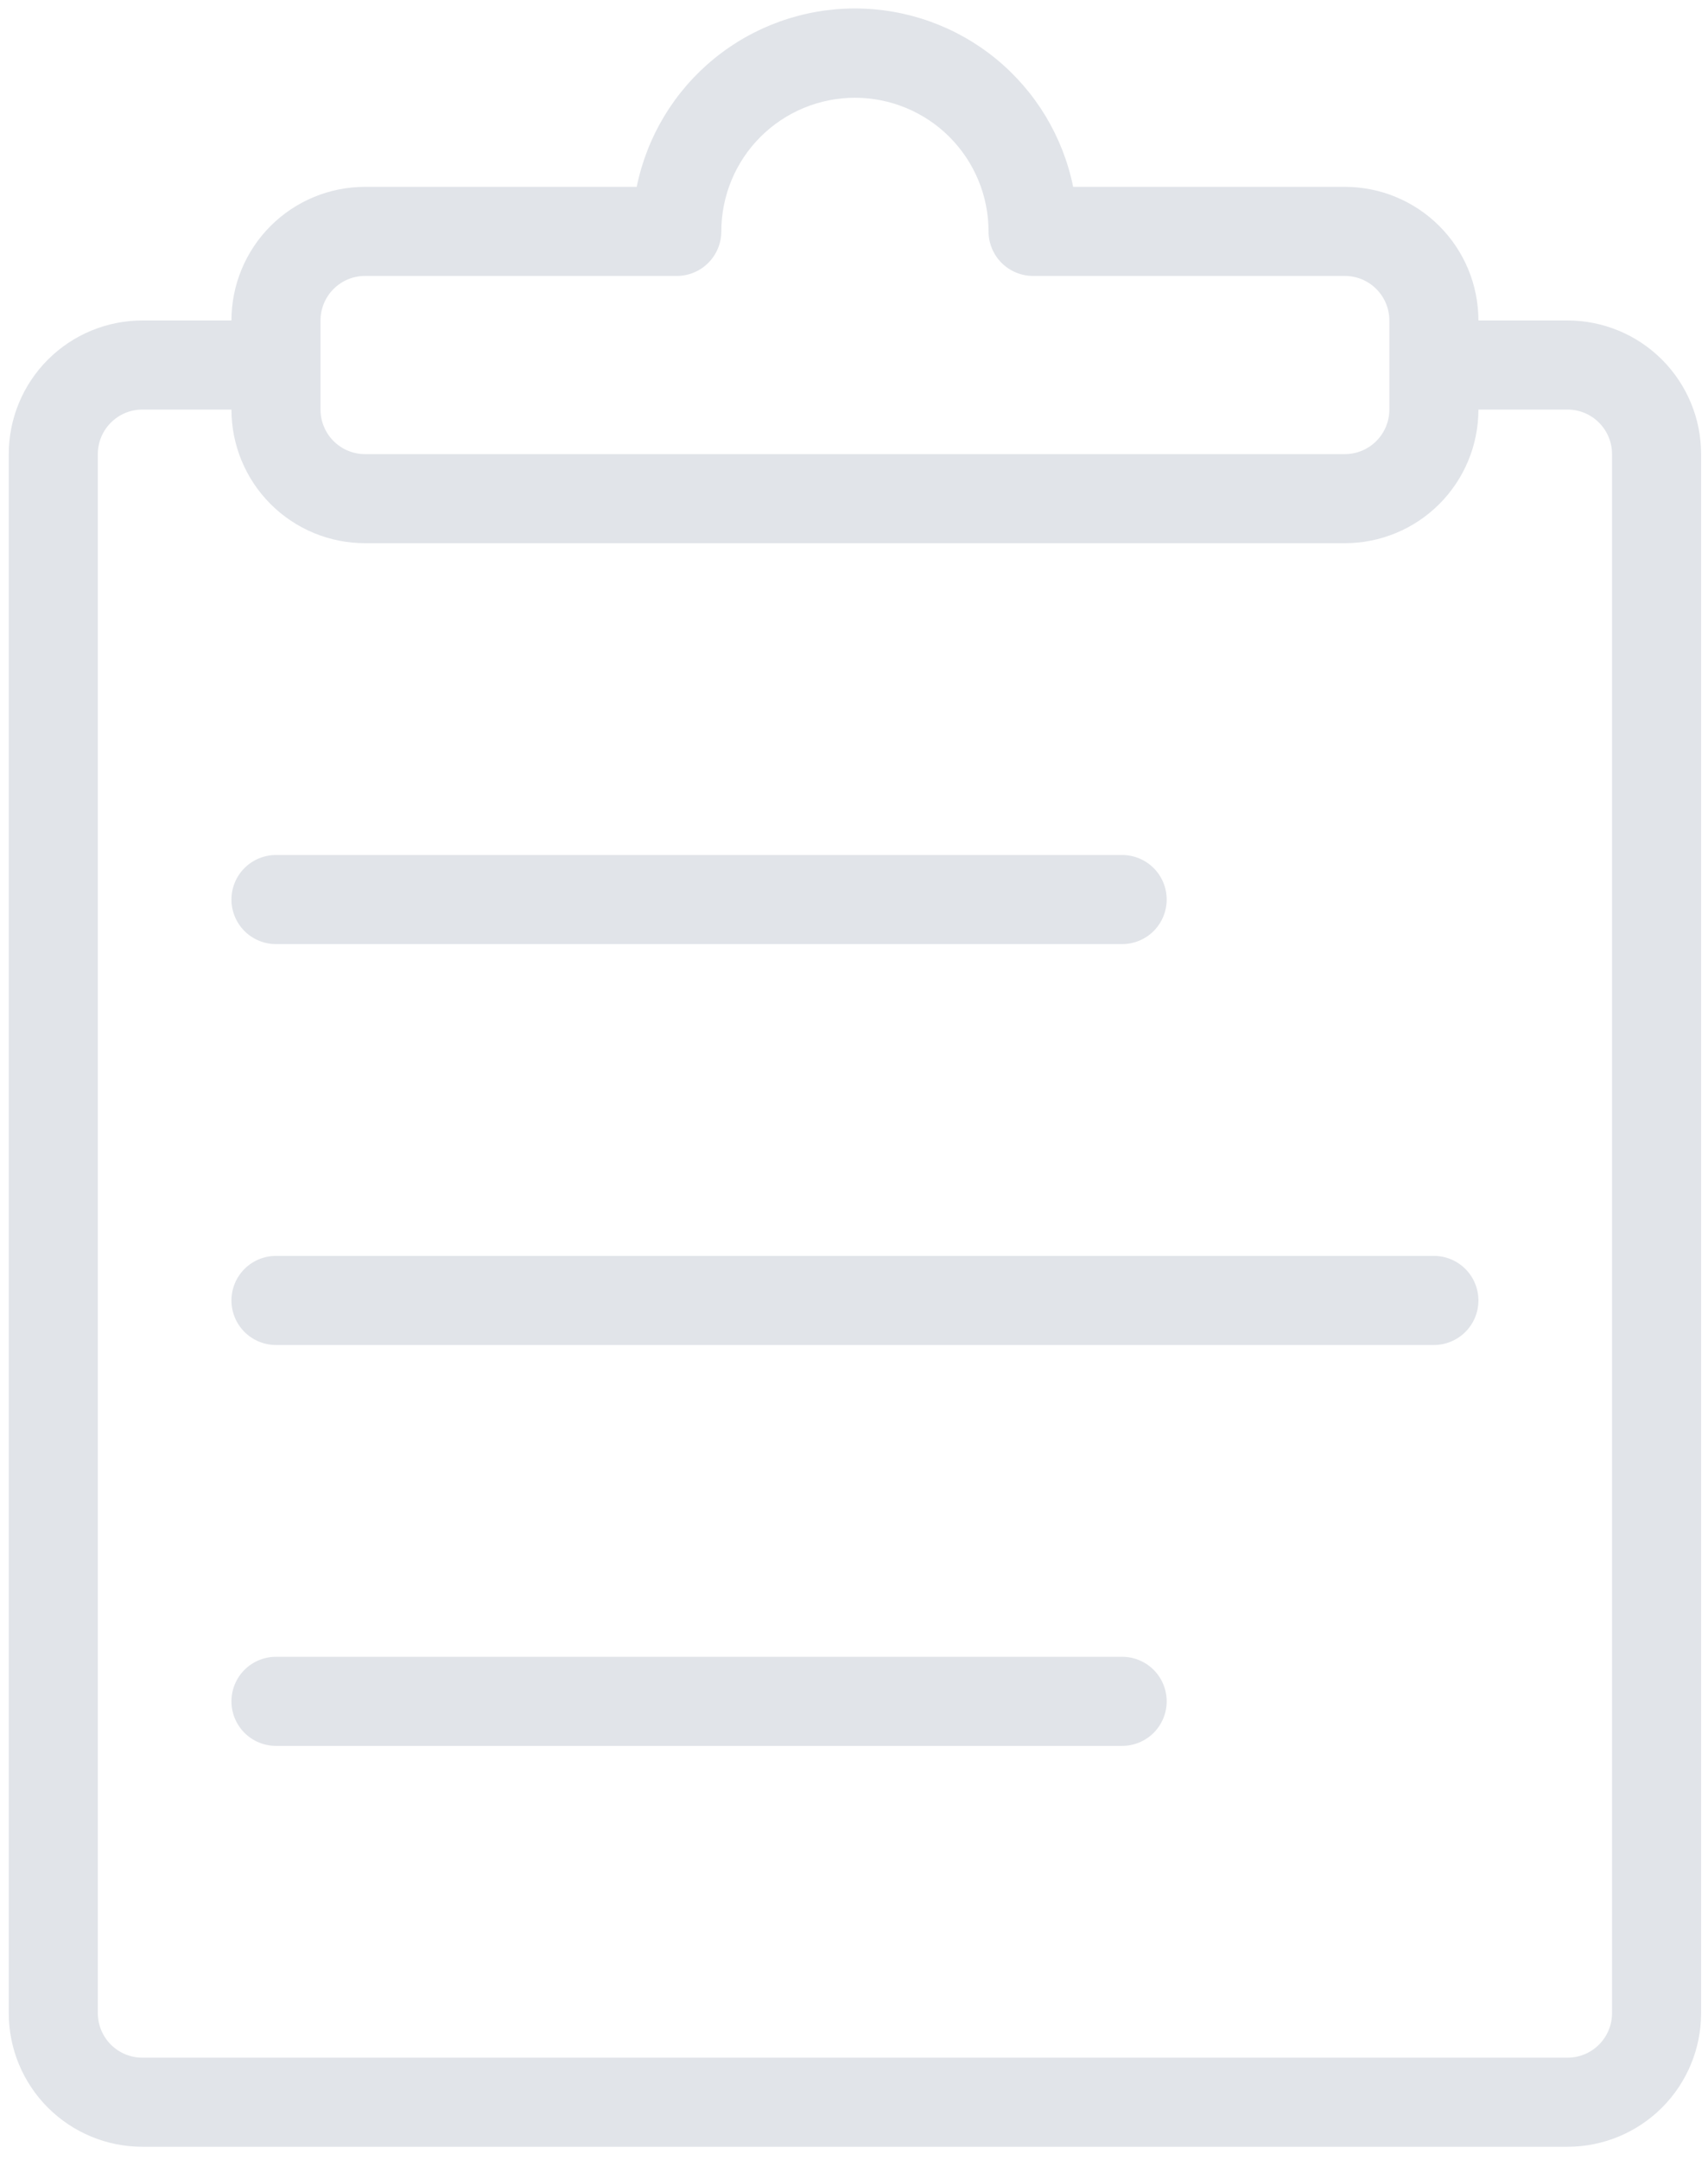
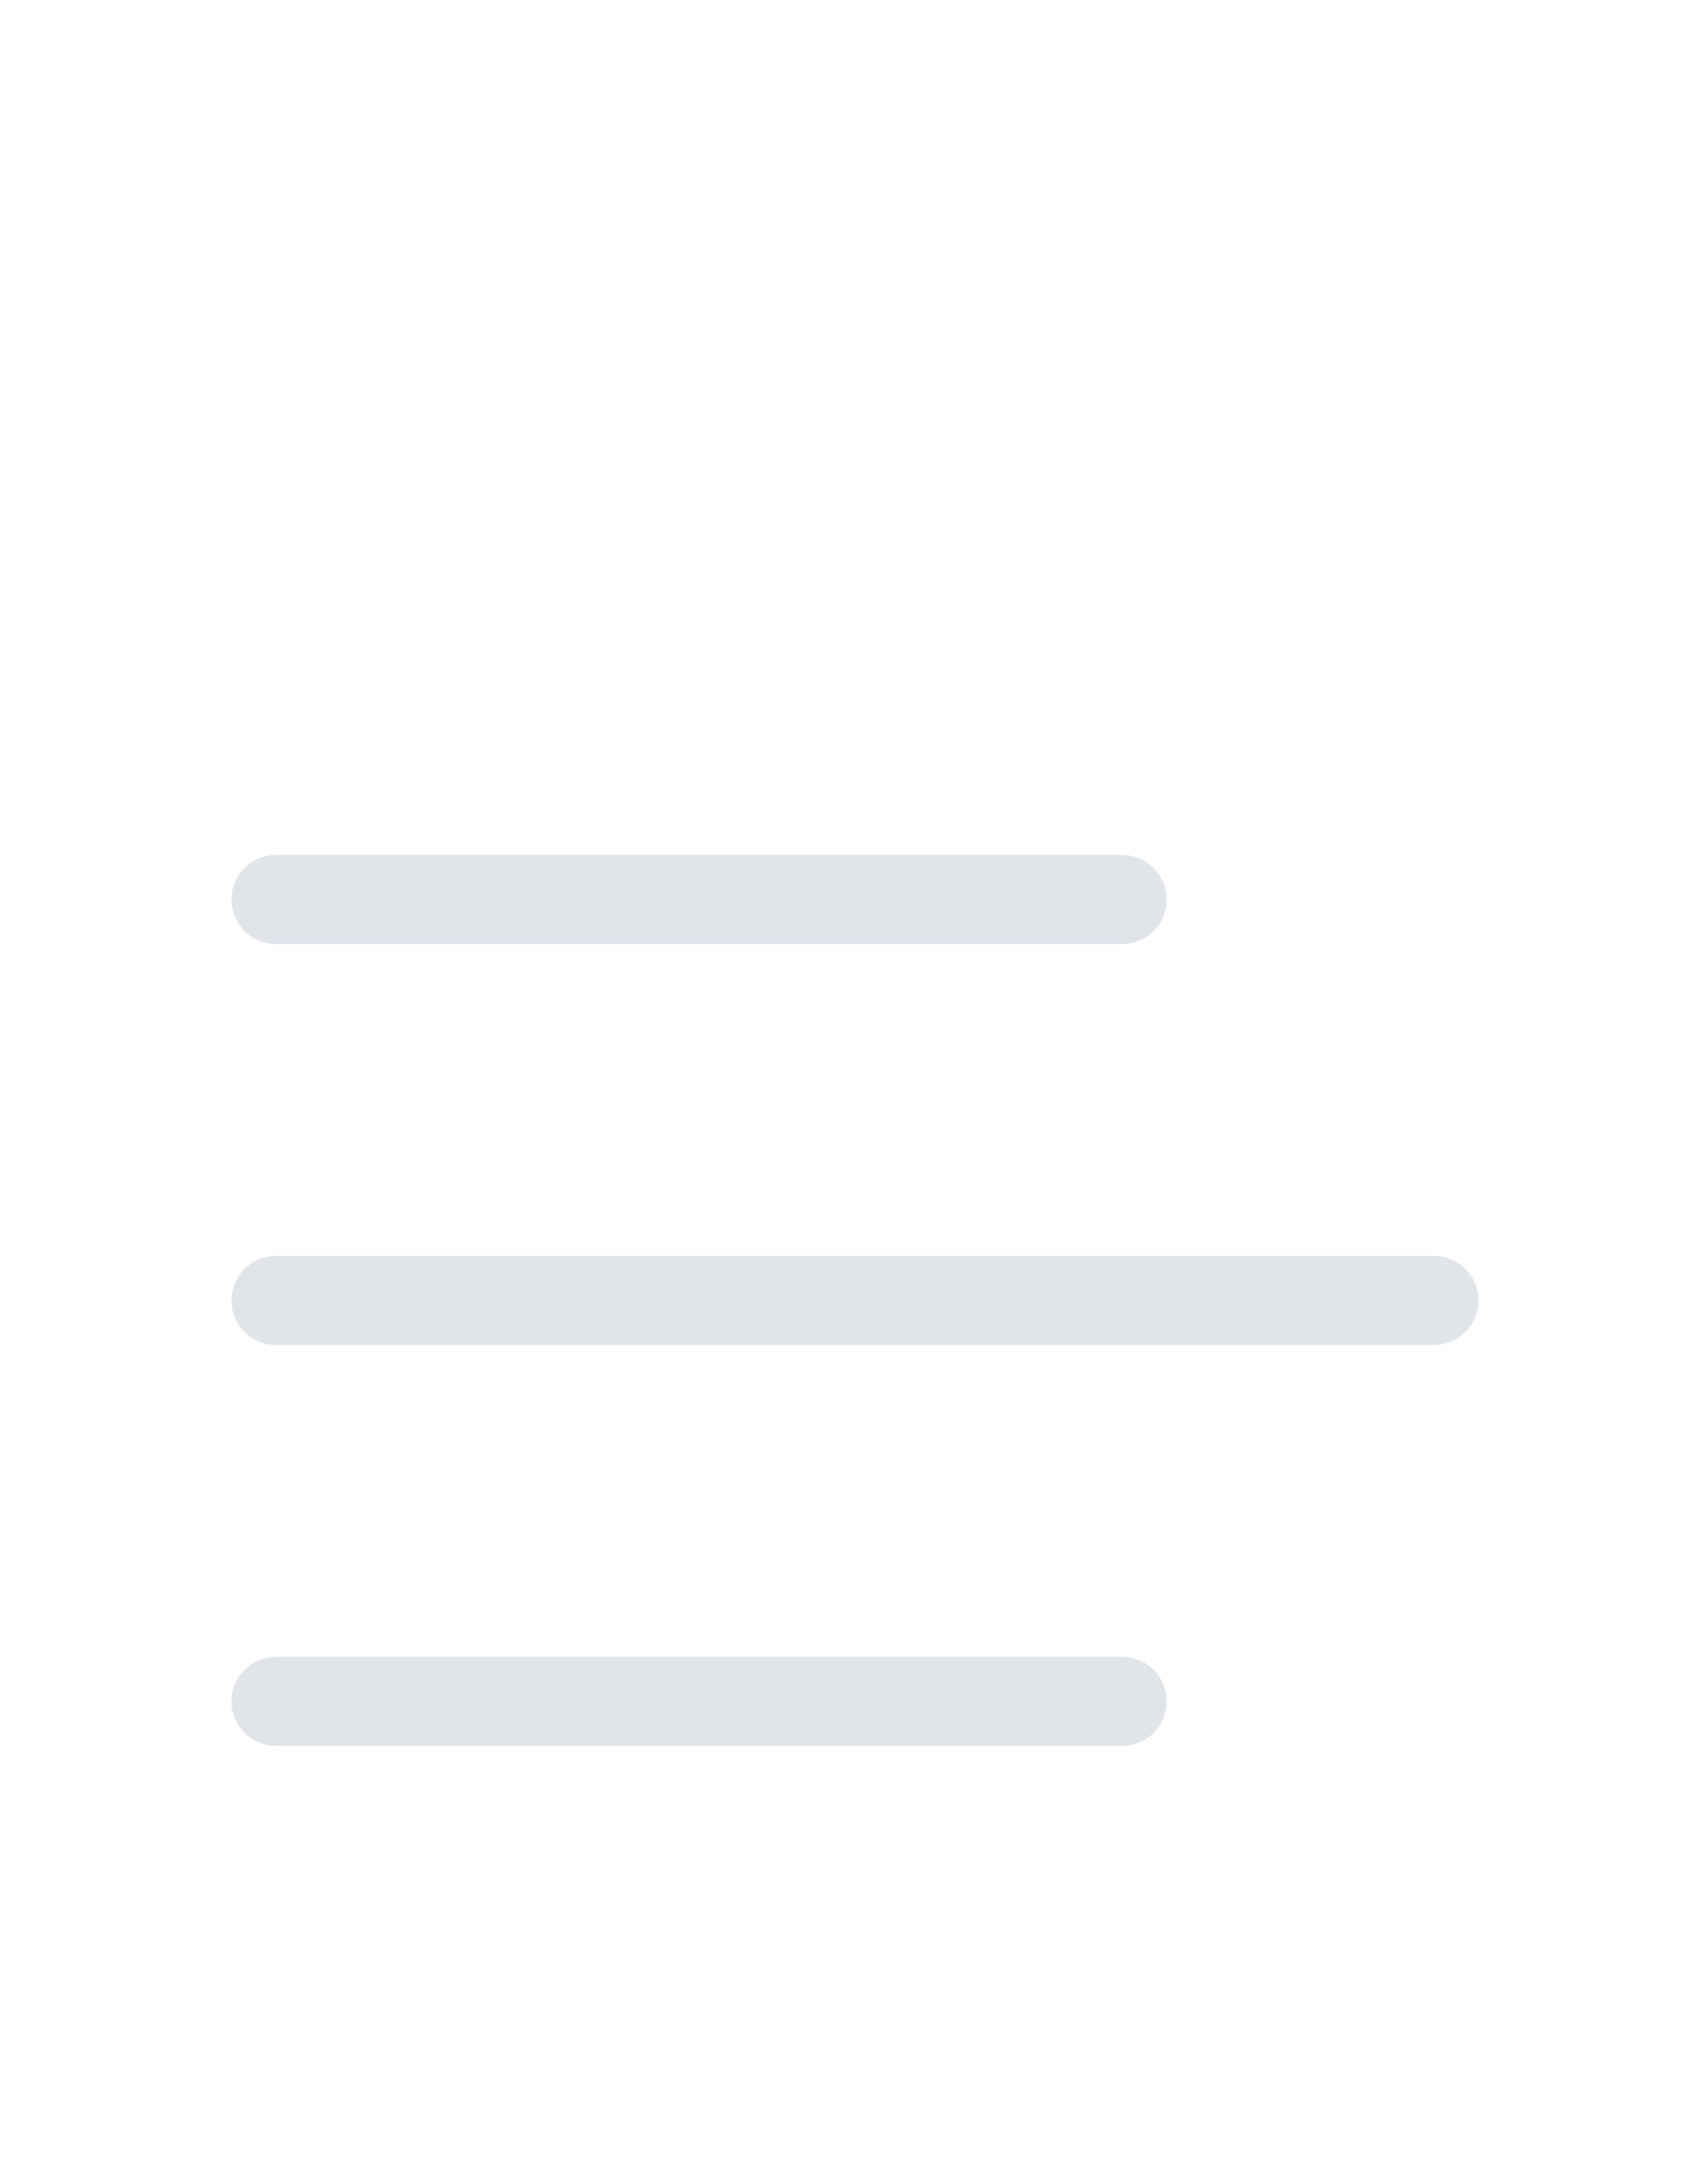
<svg xmlns="http://www.w3.org/2000/svg" width="87" height="110" viewBox="0 0 87 110" fill="none">
-   <path d="M79.843 16.321H75.306C75.306 14.516 74.589 12.785 73.313 11.509C72.037 10.233 70.306 9.516 68.501 9.516H54.663C54.142 6.952 52.751 4.647 50.726 2.991C48.7 1.335 46.164 0.431 43.547 0.431C40.931 0.431 38.395 1.335 36.37 2.991C34.344 4.647 32.953 6.952 32.432 9.516H18.594C16.789 9.516 15.058 10.233 13.782 11.509C12.506 12.785 11.789 14.516 11.789 16.321H7.252C5.447 16.321 3.716 17.038 2.44 18.315C1.163 19.591 0.446 21.322 0.446 23.127V102.524C0.446 104.329 1.163 106.06 2.44 107.336C3.716 108.612 5.447 109.329 7.252 109.329H79.843C81.648 109.329 83.379 108.612 84.656 107.336C85.932 106.06 86.649 104.329 86.649 102.524V23.127C86.649 21.322 85.932 19.591 84.656 18.315C83.379 17.038 81.648 16.321 79.843 16.321ZM16.326 16.321C16.326 15.72 16.565 15.143 16.99 14.717C17.416 14.292 17.992 14.053 18.594 14.053H34.474C35.075 14.053 35.652 13.814 36.078 13.388C36.503 12.963 36.742 12.386 36.742 11.784C36.742 9.979 37.459 8.248 38.735 6.972C40.012 5.696 41.743 4.979 43.547 4.979C45.352 4.979 47.084 5.696 48.36 6.972C49.636 8.248 50.353 9.979 50.353 11.784C50.353 12.386 50.592 12.963 51.017 13.388C51.443 13.814 52.02 14.053 52.621 14.053H68.501C69.103 14.053 69.68 14.292 70.105 14.717C70.53 15.143 70.769 15.72 70.769 16.321V20.858C70.769 21.46 70.53 22.037 70.105 22.462C69.68 22.888 69.103 23.127 68.501 23.127H18.594C17.992 23.127 17.416 22.888 16.99 22.462C16.565 22.037 16.326 21.46 16.326 20.858V16.321ZM82.112 102.524C82.112 103.125 81.873 103.702 81.447 104.128C81.022 104.553 80.445 104.792 79.843 104.792H7.252C6.65 104.792 6.073 104.553 5.648 104.128C5.222 103.702 4.983 103.125 4.983 102.524V23.127C4.983 22.525 5.222 21.948 5.648 21.523C6.073 21.097 6.65 20.858 7.252 20.858H11.789C11.789 22.663 12.506 24.394 13.782 25.671C15.058 26.947 16.789 27.664 18.594 27.664H68.501C70.306 27.664 72.037 26.947 73.313 25.671C74.589 24.394 75.306 22.663 75.306 20.858H79.843C80.445 20.858 81.022 21.097 81.447 21.523C81.873 21.948 82.112 22.525 82.112 23.127V102.524Z" fill="#E1E4E9" />
  <path d="M57.158 84.376H14.057C13.456 84.376 12.879 84.615 12.453 85.04C12.028 85.466 11.789 86.043 11.789 86.645C11.789 87.246 12.028 87.823 12.453 88.249C12.879 88.674 13.456 88.913 14.057 88.913H57.158C57.76 88.913 58.337 88.674 58.763 88.249C59.188 87.823 59.427 87.246 59.427 86.645C59.427 86.043 59.188 85.466 58.763 85.04C58.337 84.615 57.76 84.376 57.158 84.376Z" fill="#E1E4E9" />
  <path d="M73.038 63.96H14.057C13.456 63.96 12.879 64.199 12.453 64.624C12.028 65.05 11.789 65.627 11.789 66.228C11.789 66.83 12.028 67.407 12.453 67.832C12.879 68.258 13.456 68.497 14.057 68.497H73.038C73.639 68.497 74.216 68.258 74.642 67.832C75.067 67.407 75.306 66.83 75.306 66.228C75.306 65.627 75.067 65.05 74.642 64.624C74.216 64.199 73.639 63.96 73.038 63.96Z" fill="#E1E4E9" />
  <path d="M14.057 48.08H57.158C57.76 48.08 58.337 47.841 58.763 47.416C59.188 46.99 59.427 46.413 59.427 45.812C59.427 45.21 59.188 44.633 58.763 44.208C58.337 43.782 57.76 43.543 57.158 43.543H14.057C13.456 43.543 12.879 43.782 12.453 44.208C12.028 44.633 11.789 45.21 11.789 45.812C11.789 46.413 12.028 46.99 12.453 47.416C12.879 47.841 13.456 48.08 14.057 48.08Z" fill="#E1E4E9" />
</svg>